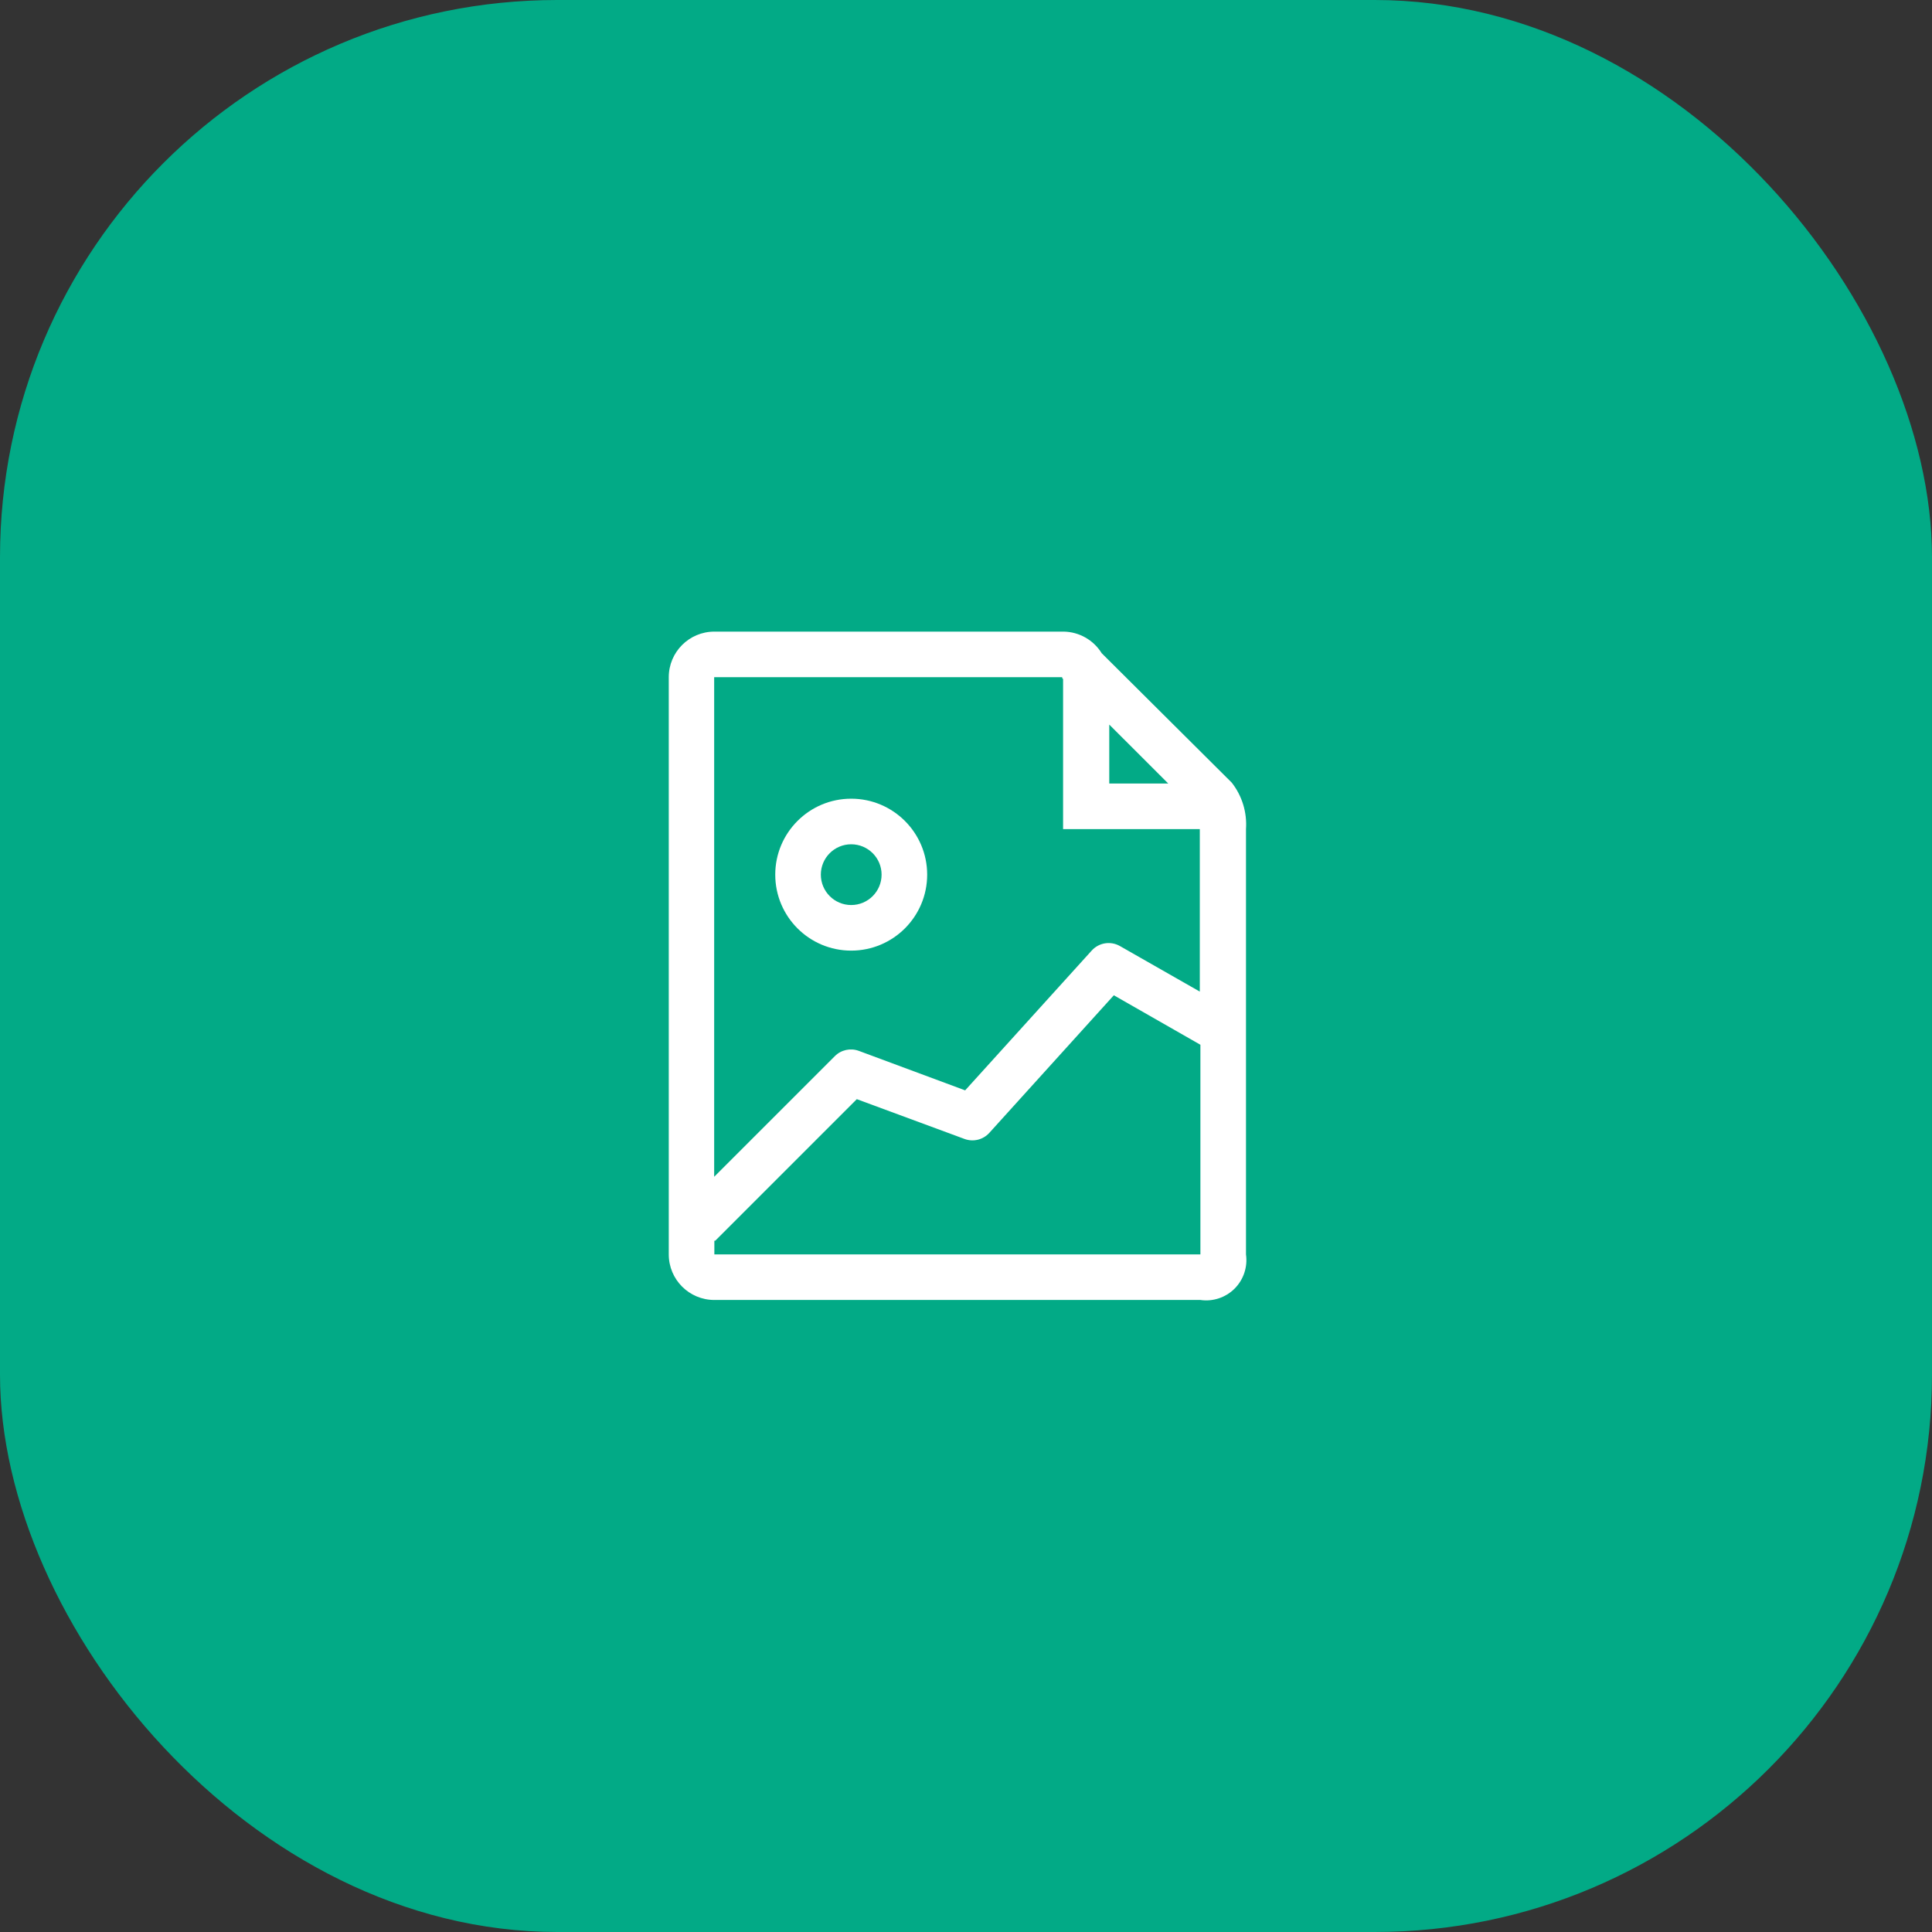
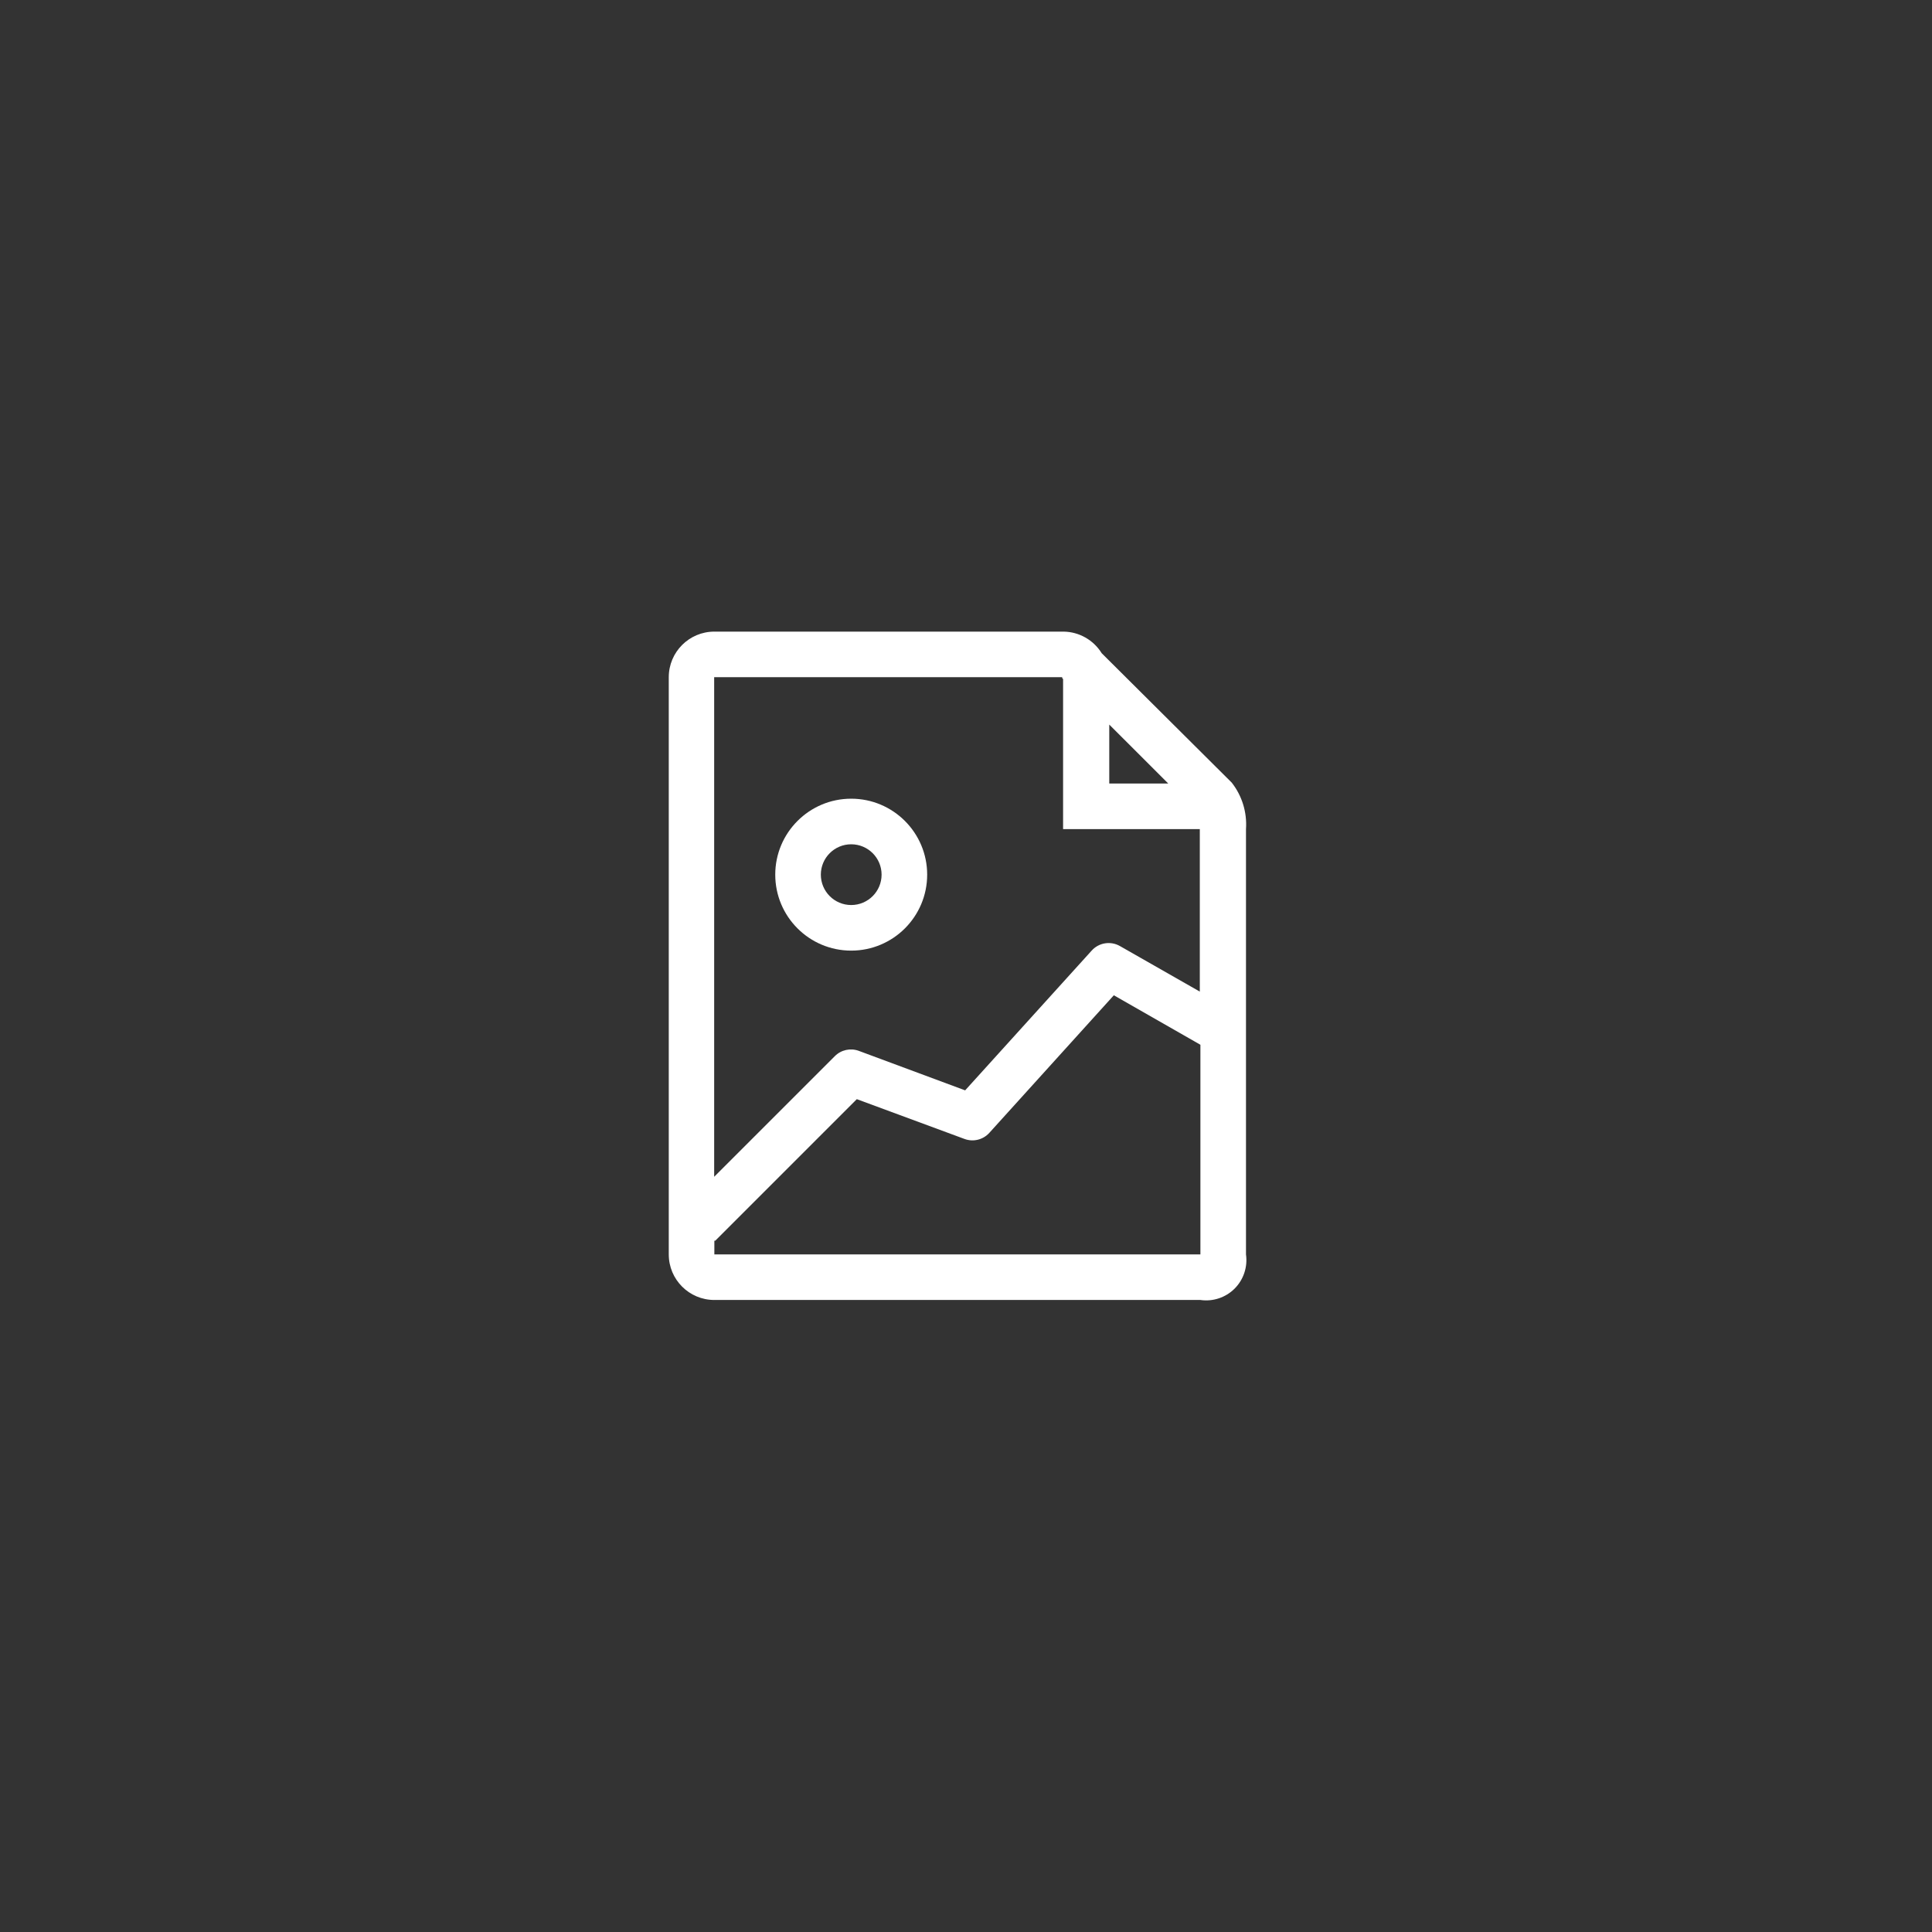
<svg xmlns="http://www.w3.org/2000/svg" width="52" height="52" viewBox="0 0 52 52" fill="none">
  <rect x="0" y="0" width="52" height="52" fill="#333333" stroke="none" />
-   <rect width="52" height="52" rx="15" fill="#02AA86" />
  <path fill-rule="evenodd" clip-rule="evenodd" d="M33.152 21.064L29.652 17.581C29.432 17.226 29.047 17.007 28.63 17H19.227C18.549 17 18 17.549 18 18.227V33.763C18 34.44 18.549 34.989 19.227 34.989H32.309C32.647 35.038 32.988 34.924 33.23 34.683C33.471 34.441 33.584 34.1 33.536 33.763V22.315C33.567 21.865 33.431 21.419 33.152 21.064ZM29.856 19.502L31.443 21.088H29.856V19.502ZM28.589 18.227V18.251L28.613 18.276V22.315H32.293V26.689L30.143 25.463C29.892 25.32 29.575 25.371 29.382 25.586L25.977 29.347L23.115 28.284C22.89 28.201 22.637 28.257 22.469 28.427L19.222 31.673V18.227H28.589ZM19.227 33.762V33.394H19.251L23.061 29.584L25.96 30.655C26.195 30.742 26.459 30.677 26.627 30.492L29.979 26.788L32.309 28.12V33.762H19.227Z" fill="white" />
  <path fill-rule="evenodd" clip-rule="evenodd" d="M22.91 25.586C24.039 25.586 24.955 24.671 24.955 23.541C24.955 22.413 24.039 21.497 22.91 21.497C21.781 21.497 20.866 22.413 20.866 23.541C20.866 24.671 21.781 25.586 22.91 25.586ZM22.91 22.724C23.362 22.724 23.728 23.09 23.728 23.541C23.728 23.993 23.362 24.359 22.91 24.359C22.459 24.359 22.093 23.993 22.093 23.541C22.093 23.09 22.459 22.724 22.91 22.724Z" fill="white" />
</svg>